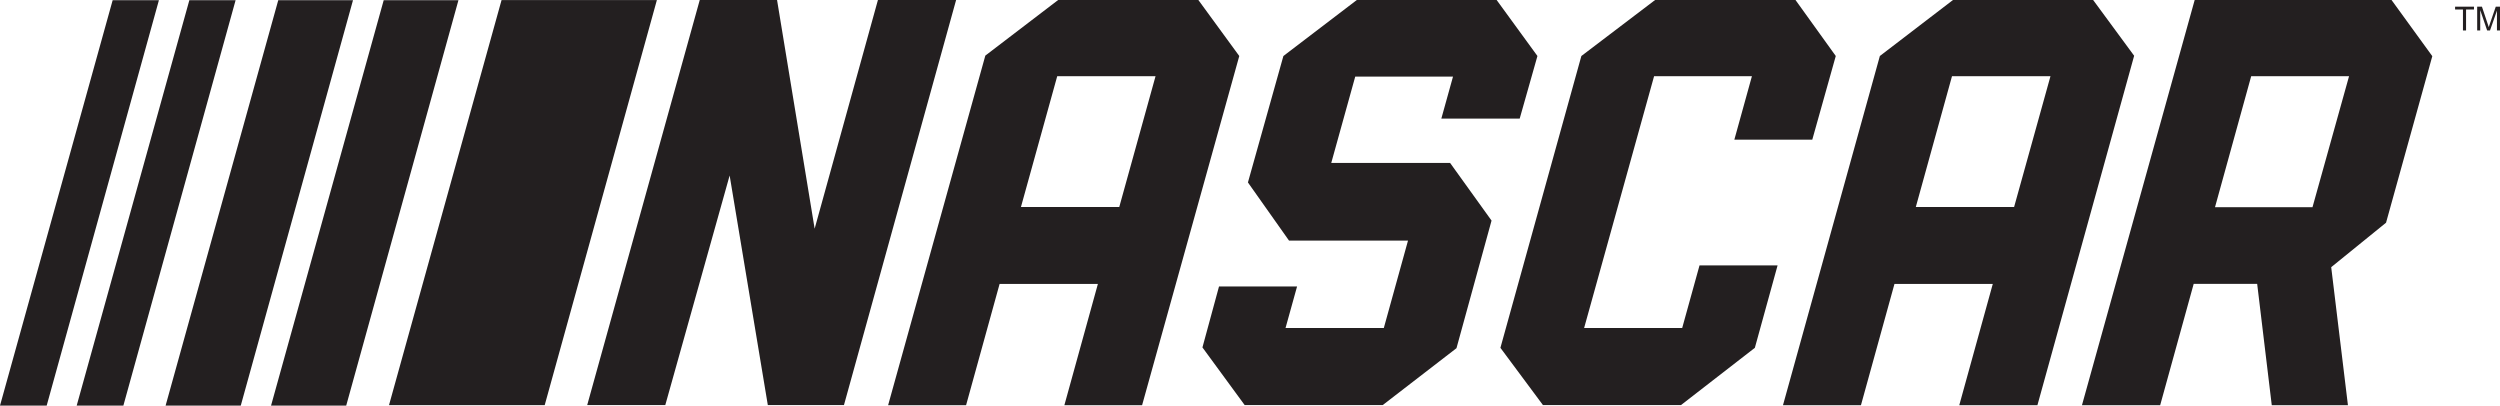
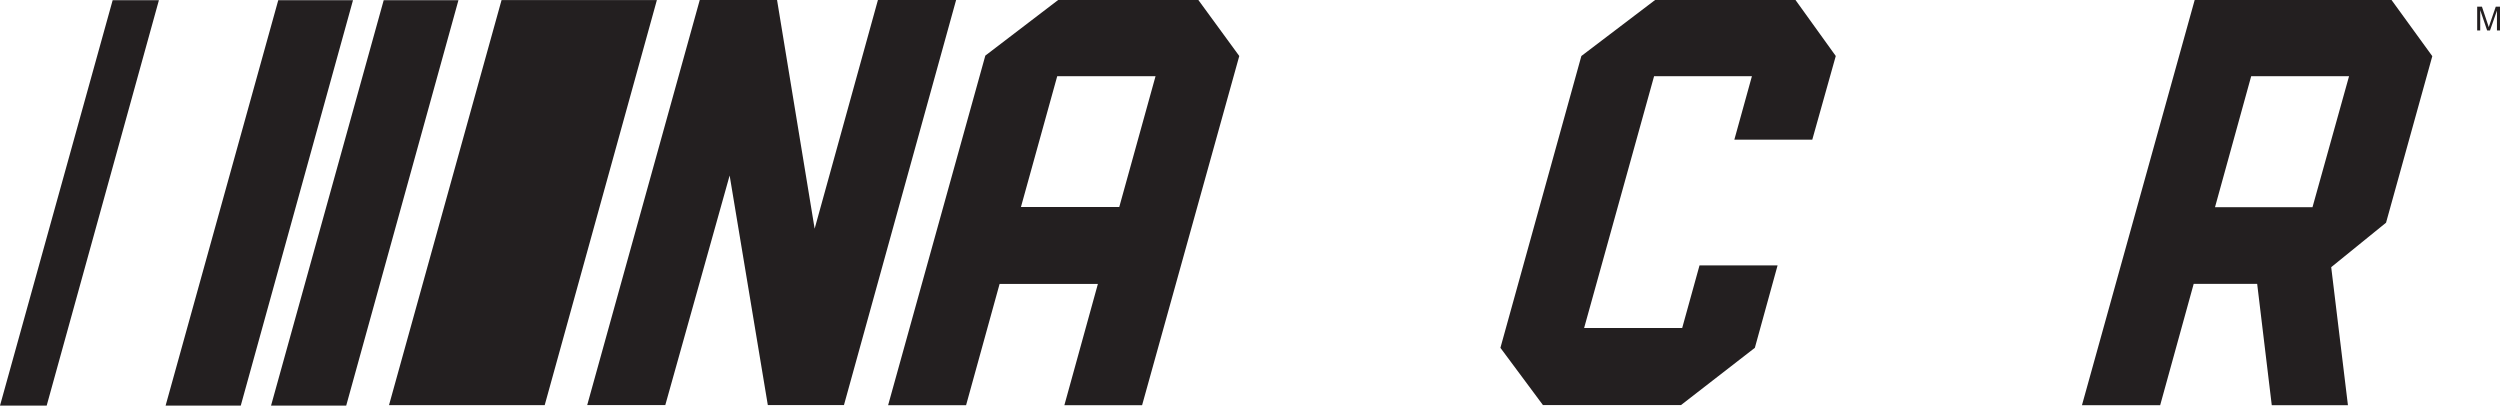
<svg xmlns="http://www.w3.org/2000/svg" viewBox="0 0 820.54 133.12">
  <defs>
    <style>.cls-1{fill:#231f20;}</style>
  </defs>
  <title>nascar</title>
  <g id="Layer_2" data-name="Layer 2">
    <g id="VCC_Ironmark_Print_Lineart_BLACK">
-       <path class="cls-1" d="M808.38,10V3.12H805.8V2.19H812v.93h-2.6V10Z" />
      <path class="cls-1" d="M813.05,10V2.19h1.56l1.86,5.56.38,1.16c.08-.28.23-.7.42-1.26l1.88-5.46h1.39V10h-1V3.47L817.26,10h-.94l-2.27-6.68V10Z" />
-       <polygon class="cls-1" points="445.33 0 421.23 18.38 409.59 59.88 423.08 78.97 462.13 78.97 454.19 107.66 421.93 107.66 425.72 94.02 400.1 94.02 394.66 114.03 408.52 132.95 453.83 132.95 478.04 114.28 489.55 72.4 475.94 53.47 436.94 53.47 444.81 25.14 476.9 25.14 473.07 38.92 498.79 38.92 504.61 18.38 491.22 0 445.33 0" />
      <polygon class="cls-1" points="543.23 0 519.03 18.38 492.46 114.16 506.42 132.95 551.73 132.95 575.97 114.16 583.43 87.11 557.81 87.11 552.12 107.66 519.93 107.66 542.9 25 575.01 25 569.24 45.84 594.82 45.84 602.53 18.38 589.31 0 543.23 0" />
      <path class="cls-1" d="M738.88,25H771L759,68H727ZM720.33,0l-37,133H709l11-39.82h20.84L745.63,133h25l-5.49-45.31,18-14.6,15.18-54.66L784.94,0Z" />
      <polygon class="cls-1" points="288.15 0 267.38 75.06 255.04 0 229.67 0 192.73 132.95 218.36 132.95 239.48 57.6 252.01 132.95 277 132.95 313.81 0 288.15 0" />
      <path class="cls-1" d="M347,25h32.27L367.36,67.94H335.09Zm.3-25-23.9,18.25L291.49,133h25.59l11-39.8h32.26l-11,39.8h25.51L406.75,18.38,393.32,0Z" />
-       <path class="cls-1" d="M640.68,25H673L661.06,67.94H628.8ZM641,0,617,18.38,585.2,133h25.59l11-39.8h32.27l-11,39.8h25.65l31.75-114.7L687,0Z" />
      <polygon class="cls-1" points="164.62 0.02 127.68 132.97 178.78 132.97 215.6 0.02 164.62 0.02" />
      <polygon class="cls-1" points="91.33 0.06 54.35 133.13 79.02 133.13 115.86 0.06 91.33 0.06" />
      <polygon class="cls-1" points="125.94 0.06 88.96 133.13 113.63 133.13 150.47 0.06 125.94 0.06" />
      <polygon class="cls-1" points="36.98 0.06 0 133.13 15.32 133.13 52.16 0.06 36.98 0.06" />
-       <polygon class="cls-1" points="62.15 0.06 25.17 133.13 40.49 133.13 77.33 0.06 62.15 0.06" />
    </g>
  </g>
</svg>